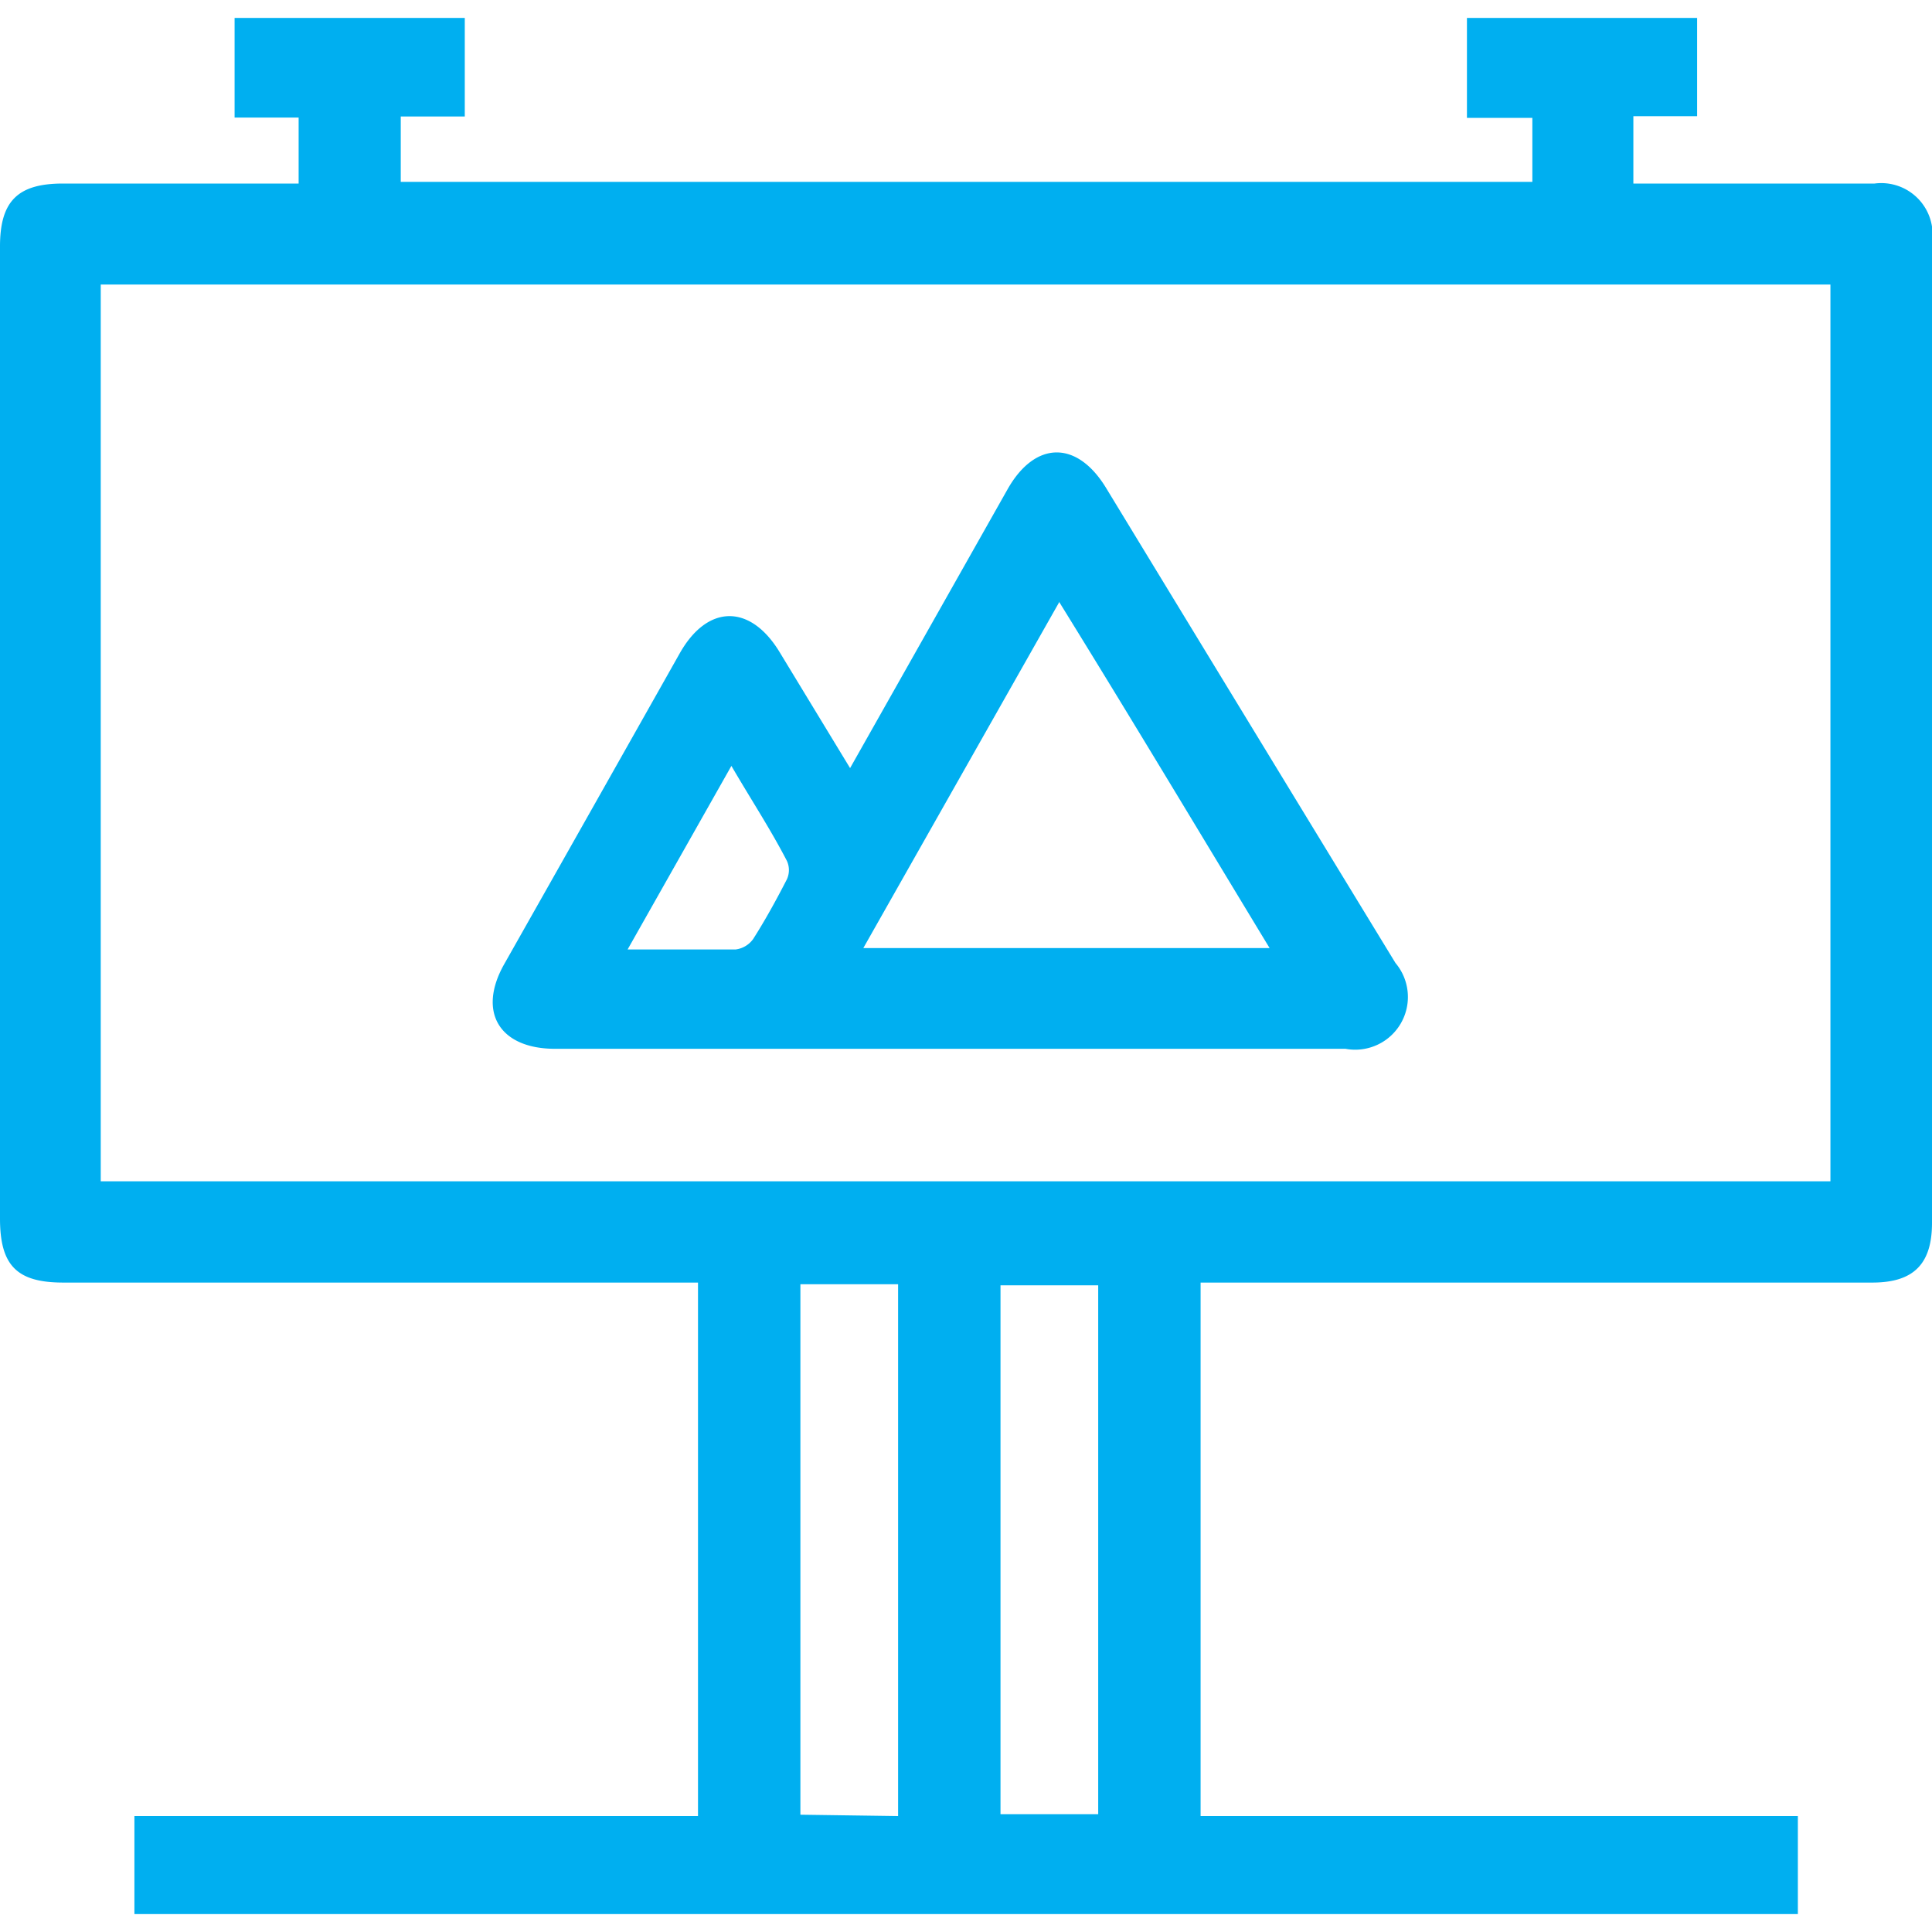
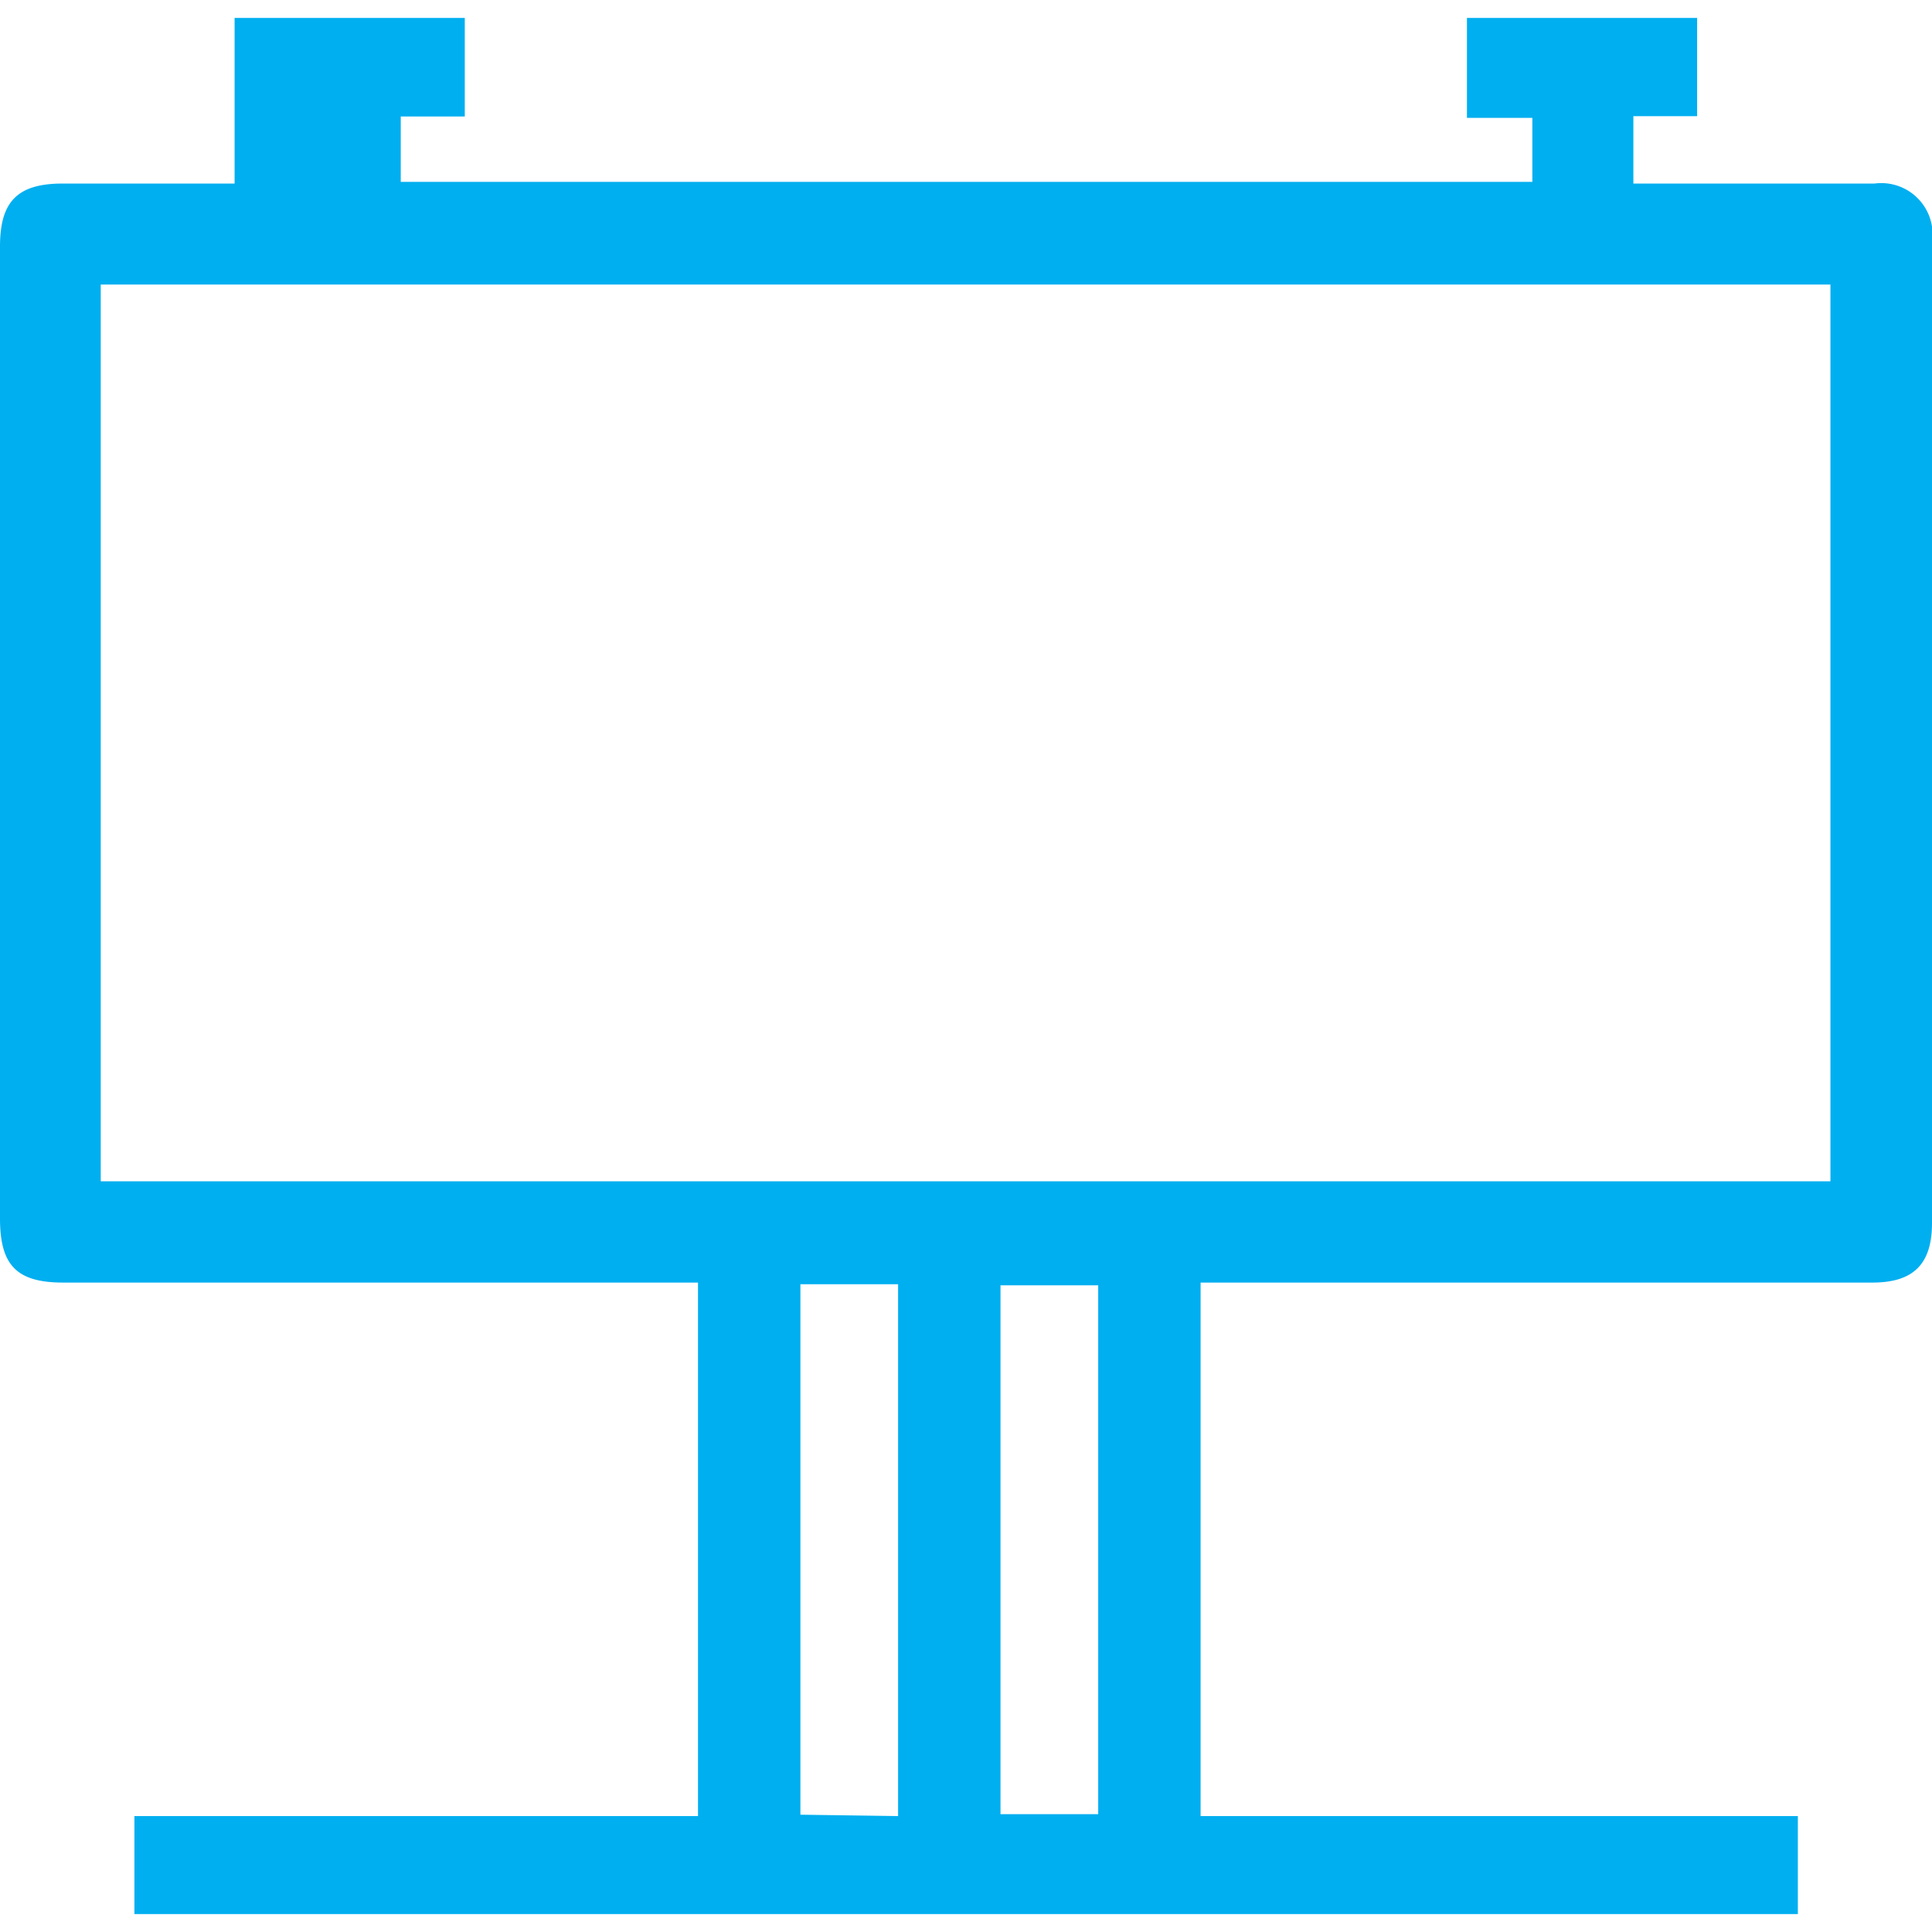
<svg xmlns="http://www.w3.org/2000/svg" viewBox="0 0 70 70">
  <defs>
    <style>.cls-1{fill:#00aff0;}</style>
  </defs>
  <g id="SERVICIOS">
-     <path class="cls-1" d="M43.5,65.8H65.14v3.55H4.87V65.8H25.29V46.47h-23C.61,46.47,0,45.85,0,44.15V8.93C0,7.29.64,6.65,2.28,6.65h8.54V4.26H8.5V.65h8.34V4.22H14.52V6.59h41V4.27H53.15V.65h8.34V4.21H59.18V6.65H60c2.64,0,5.28,0,7.92,0A1.86,1.86,0,0,1,70,8.78V44.31c0,1.49-.67,2.16-2.16,2.16H43.5ZM3.65,42.8H66.32V10.31H3.65Zm28.89,23V46.53H29V65.75Zm7.25-19.23H36.25V65.73h3.54Z" />
-     <path class="cls-1" d="M30.8,27.83l5.71-10.11c1-1.76,2.53-1.78,3.59,0q5.22,8.58,10.46,17.17A1.91,1.91,0,0,1,48.75,38H20.11c-2,0-2.83-1.32-1.84-3.07q3.19-5.64,6.37-11.28c1-1.75,2.53-1.77,3.59-.05Zm7.57-6L31.28,34.35H46C43.46,30.16,41,26.05,38.37,21.8ZM26.5,27.75,22.74,34.4c1.42,0,2.67,0,3.92,0a.92.92,0,0,0,.63-.38c.44-.69.84-1.42,1.22-2.16a.8.8,0,0,0,0-.67C27.92,30.05,27.23,29,26.5,27.75Z" />
+     <path class="cls-1" d="M43.5,65.8H65.14v3.55H4.87V65.8H25.29V46.47h-23C.61,46.47,0,45.85,0,44.15V8.93C0,7.29.64,6.65,2.28,6.65h8.54H8.5V.65h8.34V4.22H14.52V6.59h41V4.27H53.15V.65h8.34V4.21H59.18V6.65H60c2.64,0,5.28,0,7.92,0A1.86,1.86,0,0,1,70,8.78V44.31c0,1.49-.67,2.16-2.16,2.16H43.5ZM3.65,42.8H66.32V10.31H3.65Zm28.89,23V46.53H29V65.75Zm7.25-19.23H36.25V65.73h3.54Z" />
  </g>
</svg>